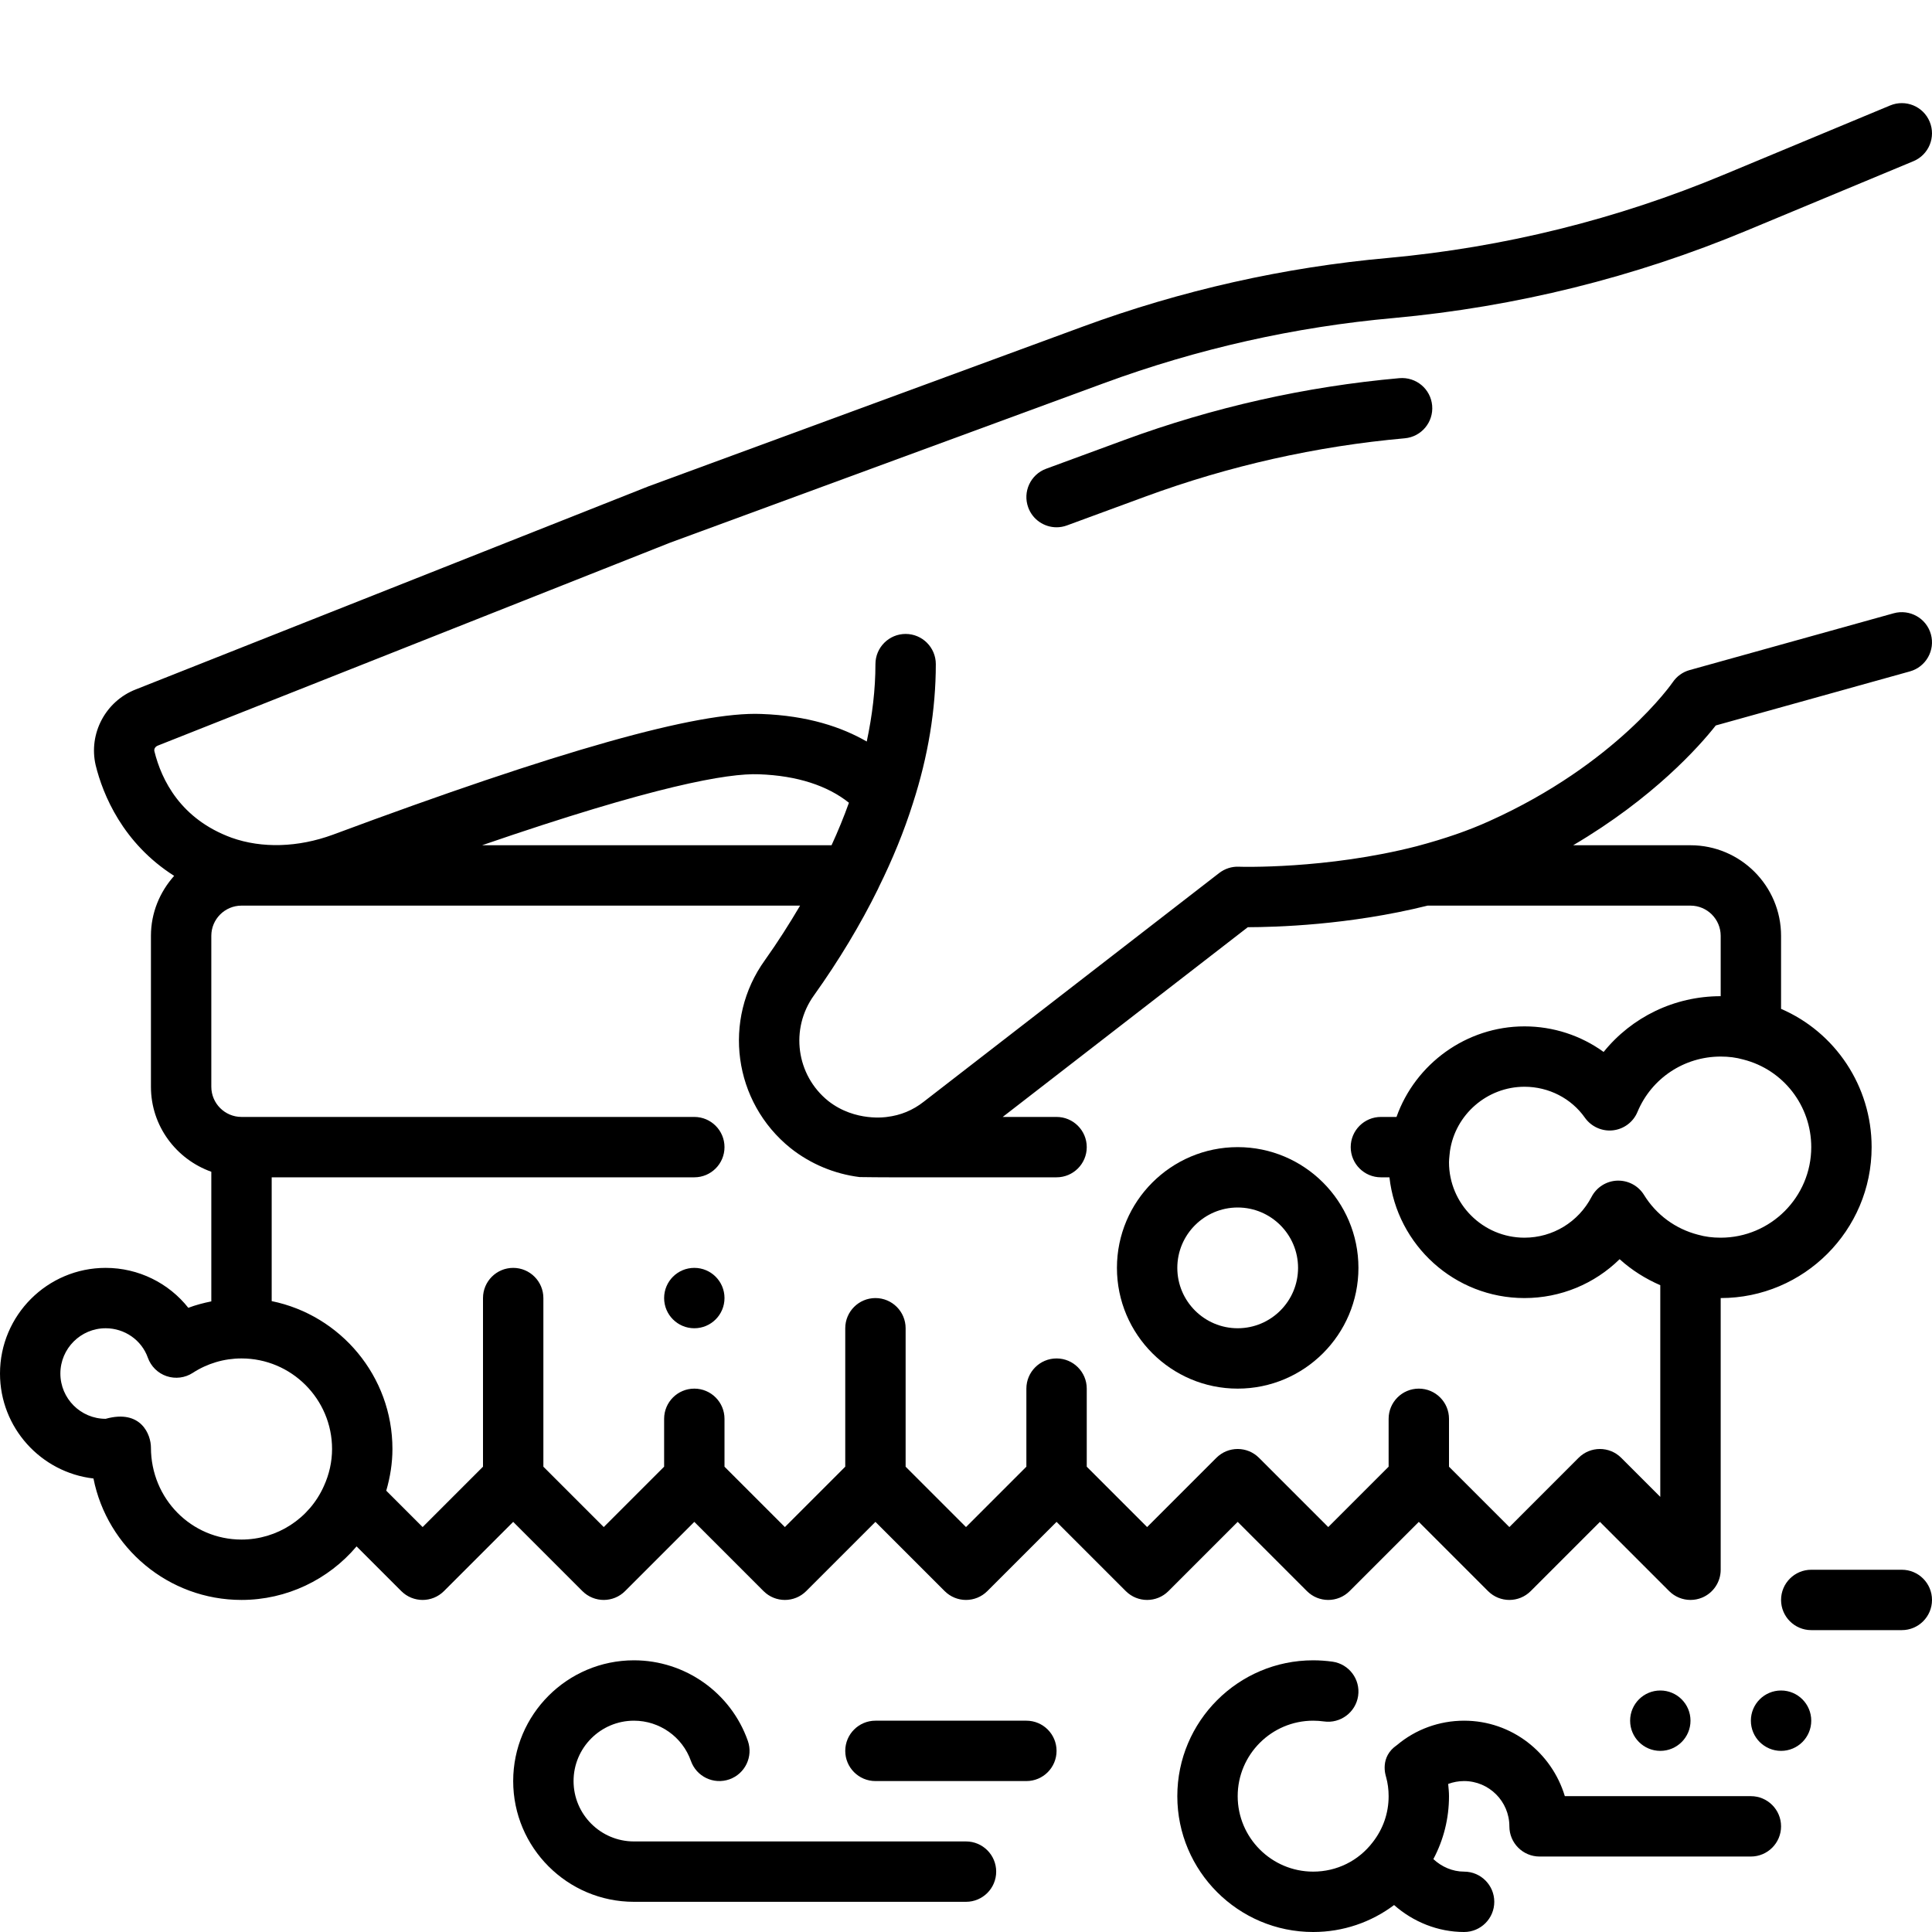
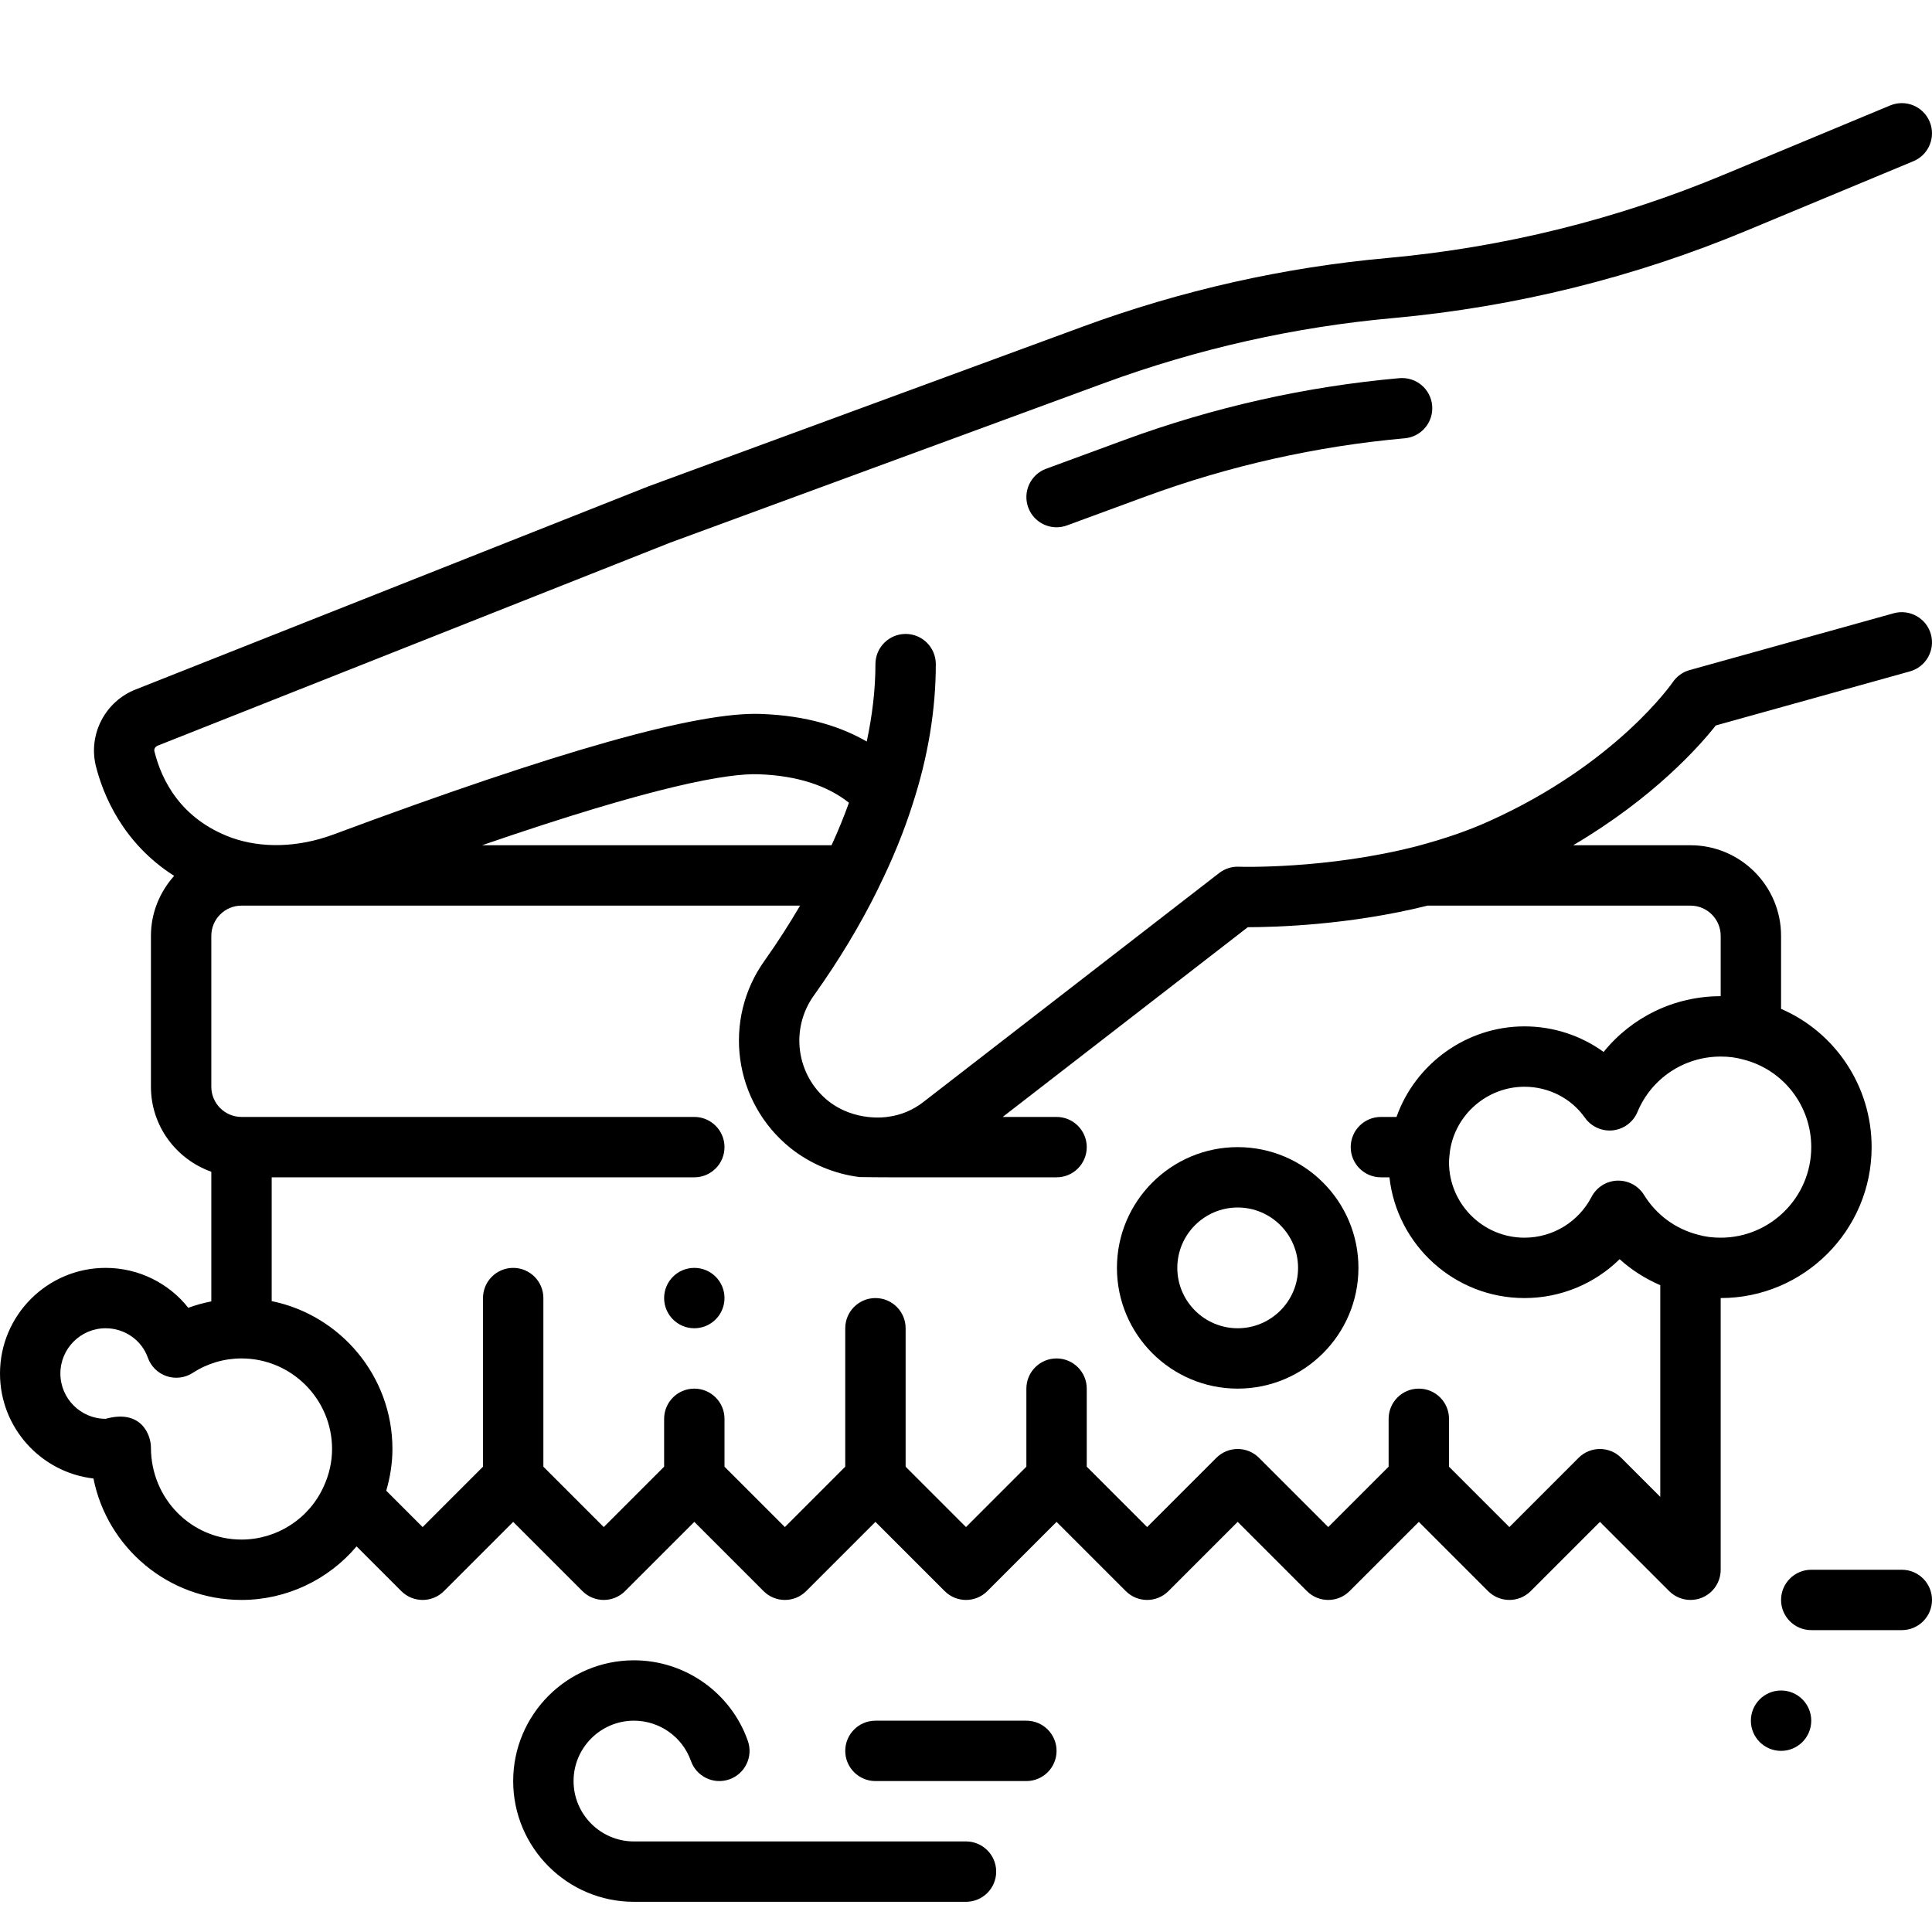
<svg xmlns="http://www.w3.org/2000/svg" id="Layer_1" height="512" viewBox="0 0 64 64" width="512">
  <g>
    <path d="m32 61h-11c-1.103 0-2-.897-2-2s.897-2 2-2c.848 0 1.606.535 1.887 1.332.184.521.753.794 1.275.611.521-.184.794-.754.611-1.275-.562-1.596-2.078-2.668-3.773-2.668-2.206 0-4 1.794-4 4s1.794 4 4 4h11c.552 0 1-.448 1-1s-.448-1-1-1z" />
    <path d="m37.246 14.575-2.591.953c-.518.19-.784.765-.593 1.284.148.404.531.655.938.655.115 0 .231-.02.345-.062l2.591-.953c2.778-1.022 5.671-1.672 8.599-1.933.55-.049.956-.535.907-1.085-.049-.549-.53-.954-1.085-.907-3.103.276-6.168.965-9.111 2.048z" />
    <path d="m43.293 52.707c.391.391 1.023.391 1.414 0l2.293-2.293 2.293 2.293c.391.391 1.023.391 1.414 0l2.293-2.293 2.293 2.293c.191.191.447.293.707.293.129 0 .259-.025.383-.076.373-.155.617-.52.617-.924v-9c2.757 0 5-2.243 5-5 0-2.022-1.209-3.808-3-4.58v-2.42c0-1.654-1.346-3-3-3h-3.887c2.653-1.561 4.181-3.276 4.724-3.968l6.431-1.791c.532-.148.843-.7.695-1.231-.148-.532-.702-.841-1.231-.695l-6.76 1.882c-.229.063-.427.206-.56.402-.018.027-1.87 2.708-6.075 4.6-.695.315-1.462.581-2.406.833-3.001.771-5.868.681-5.895.679-.233-.01-.463.066-.648.208l-9.787 7.576c-.36.284-.77.452-1.218.505 0 0-1.05.177-1.946-.529-1.063-.855-1.272-2.391-.472-3.5.827-1.16 1.541-2.347 2.12-3.523.009-.018.016-.037.025-.056.001-.002.001-.003.002-.005.456-.92.839-1.857 1.13-2.78.503-1.555.758-3.106.758-4.607 0-.552-.448-1-1-1s-1 .448-1 1c0 .836-.103 1.694-.288 2.564-.824-.476-1.949-.858-3.493-.913-2.102-.087-6.741 1.227-14.193 4-1.154.423-2.349.457-3.353.1-1.685-.616-2.323-1.906-2.559-2.868-.017-.073.029-.151.114-.184l16.967-6.721 14.36-5.28c3.109-1.144 6.344-1.871 9.616-2.163 4.042-.371 7.979-1.348 11.703-2.902l5.51-2.293c.51-.212.751-.798.539-1.308s-.796-.751-1.308-.539l-5.511 2.294c-3.537 1.477-7.277 2.405-11.113 2.757-3.445.307-6.853 1.073-10.127 2.277l-14.382 5.289-16.984 6.728c-1 .389-1.572 1.463-1.329 2.51.239.975.898 2.584 2.6 3.666-.473.53-.769 1.221-.769 1.986v5c0 1.302.839 2.402 2 2.816v4.294c-.259.053-.515.119-.762.213-.647-.819-1.65-1.323-2.738-1.323-1.93 0-3.5 1.57-3.5 3.5 0 1.793 1.355 3.276 3.096 3.477.455 2.291 2.481 4.023 4.904 4.023 1.493 0 2.881-.671 3.812-1.774l1.481 1.481c.391.391 1.023.391 1.414 0l2.293-2.293 2.293 2.293c.391.391 1.023.391 1.414 0l2.293-2.293 2.293 2.293c.391.391 1.023.391 1.414 0l2.293-2.293 2.293 2.293c.391.391 1.023.391 1.414 0l2.293-2.293 2.293 2.293c.391.391 1.023.391 1.414 0l2.293-2.293zm16.707-14.707c0 1.654-1.346 3-3 3-.269 0-.508-.03-.75-.098-.749-.193-1.384-.661-1.789-1.317-.182-.296-.505-.475-.851-.475-.012 0-.024 0-.036 0-.359.013-.685.218-.851.537-.435.834-1.287 1.353-2.223 1.353-1.378 0-2.5-1.122-2.5-2.5 0-.105.03-.355.031-.365.176-1.218 1.236-2.135 2.469-2.135.802 0 1.55.383 2.002 1.026.21.297.57.458.927.418.362-.04.674-.273.814-.609.464-1.115 1.547-1.835 2.757-1.835.269 0 .508.03.753.099 1.323.337 2.247 1.529 2.247 2.901zm-34.855-12.351c1.266.045 2.27.378 2.977.943-.168.469-.36.938-.576 1.408h-11.577c5.719-1.969 8.147-2.393 9.176-2.351zm-17.145 25.351c-1.654 0-3-1.346-3-3.05 0-.413-.318-1.279-1.5-.95-.827 0-1.5-.673-1.5-1.5s.673-1.5 1.5-1.5c.629 0 1.191.392 1.397.974.103.289.332.515.622.613.291.098.61.058.867-.109.48-.312 1.038-.478 1.614-.478 1.654 0 3 1.346 3 3 0 .418-.093.84-.273 1.232-.479 1.074-1.55 1.768-2.727 1.768zm30-.414-2-2v-2.586c0-.552-.448-1-1-1s-1 .448-1 1v2.586l-2 2-2-2v-4.586c0-.552-.448-1-1-1s-1 .448-1 1v4.586l-2 2-2-2v-1.586c0-.552-.448-1-1-1s-1 .448-1 1v1.586l-2 2-2-2v-5.586c0-.552-.448-1-1-1s-1 .448-1 1v5.586l-2 2-1.205-1.205c.131-.45.205-.916.205-1.381 0-2.414-1.721-4.434-4-4.899v-4.101h14c.552 0 1-.448 1-1s-.448-1-1-1h-15c-.551 0-1-.449-1-1v-5c0-.551.449-1 1-1h18.504c-.357.606-.741 1.21-1.165 1.806-1.419 1.968-1.048 4.702.85 6.228.659.522 1.45.854 2.287.958.041.005.994.008.994.008h5.53c.552 0 1-.448 1-1s-.448-1-1-1h-1.784l8.119-6.285c.908-.003 3.338-.064 5.956-.715h8.709c.551 0 1 .449 1 1v2c-1.536 0-2.948.695-3.878 1.847-.75-.543-1.666-.847-2.622-.847-1.924 0-3.615 1.241-4.239 3h-.517c-.552 0-1 .448-1 1s.448 1 1 1h.283c.25 2.247 2.16 4 4.472 4 1.201 0 2.324-.473 3.153-1.288.398.361.855.648 1.347.862v7.012l-1.293-1.293c-.391-.391-1.023-.391-1.414 0l-2.292 2.293-2-2v-1.586c0-.552-.448-1-1-1s-1 .448-1 1v1.586l-2 2-2.293-2.293c-.391-.391-1.023-.391-1.414 0z" />
    <path d="m45 42c0-2.206-1.794-4-4-4s-4 1.794-4 4 1.794 4 4 4 4-1.794 4-4zm-6 0c0-1.103.897-2 2-2s2 .897 2 2-.897 2-2 2-2-.897-2-2z" />
    <path d="m34 57h-5c-.552 0-1 .448-1 1s.448 1 1 1h5c.552 0 1-.448 1-1s-.448-1-1-1z" />
-     <path d="m58 59.5h-6.163c-.434-1.441-1.757-2.5-3.337-2.5-.824 0-1.607.289-2.22.805-.589.398-.377 1.013-.364 1.061.056.202.084.415.084.634 0 .556-.179 1.08-.525 1.524-.473.62-1.193.976-1.975.976-1.378 0-2.5-1.122-2.5-2.5s1.122-2.5 2.5-2.5c.122 0 .241.009.358.025.542.077 1.053-.301 1.132-.848s-.301-1.053-.848-1.132c-.209-.029-.424-.045-.642-.045-2.481 0-4.5 2.019-4.5 4.5s2.019 4.5 4.5 4.5c.989 0 1.919-.321 2.681-.893.632.559 1.456.893 2.319.893.552 0 1-.448 1-1s-.448-1-1-1c-.383 0-.743-.159-1.018-.415.339-.637.518-1.345.518-2.085 0-.136-.015-.271-.027-.405.165-.061.342-.095.527-.095.827 0 1.5.673 1.5 1.5 0 .552.448 1 1 1h7c.552 0 1-.448 1-1s-.448-1-1-1z" />
-     <circle cx="55" cy="57" r="1" />
    <circle cx="23" cy="43" r="1" />
    <circle cx="59" cy="57" r="1" />
    <path d="m63 52h-3c-.552 0-1 .448-1 1s.448 1 1 1h3c.552 0 1-.448 1-1s-.448-1-1-1z" />
  </g>
</svg>